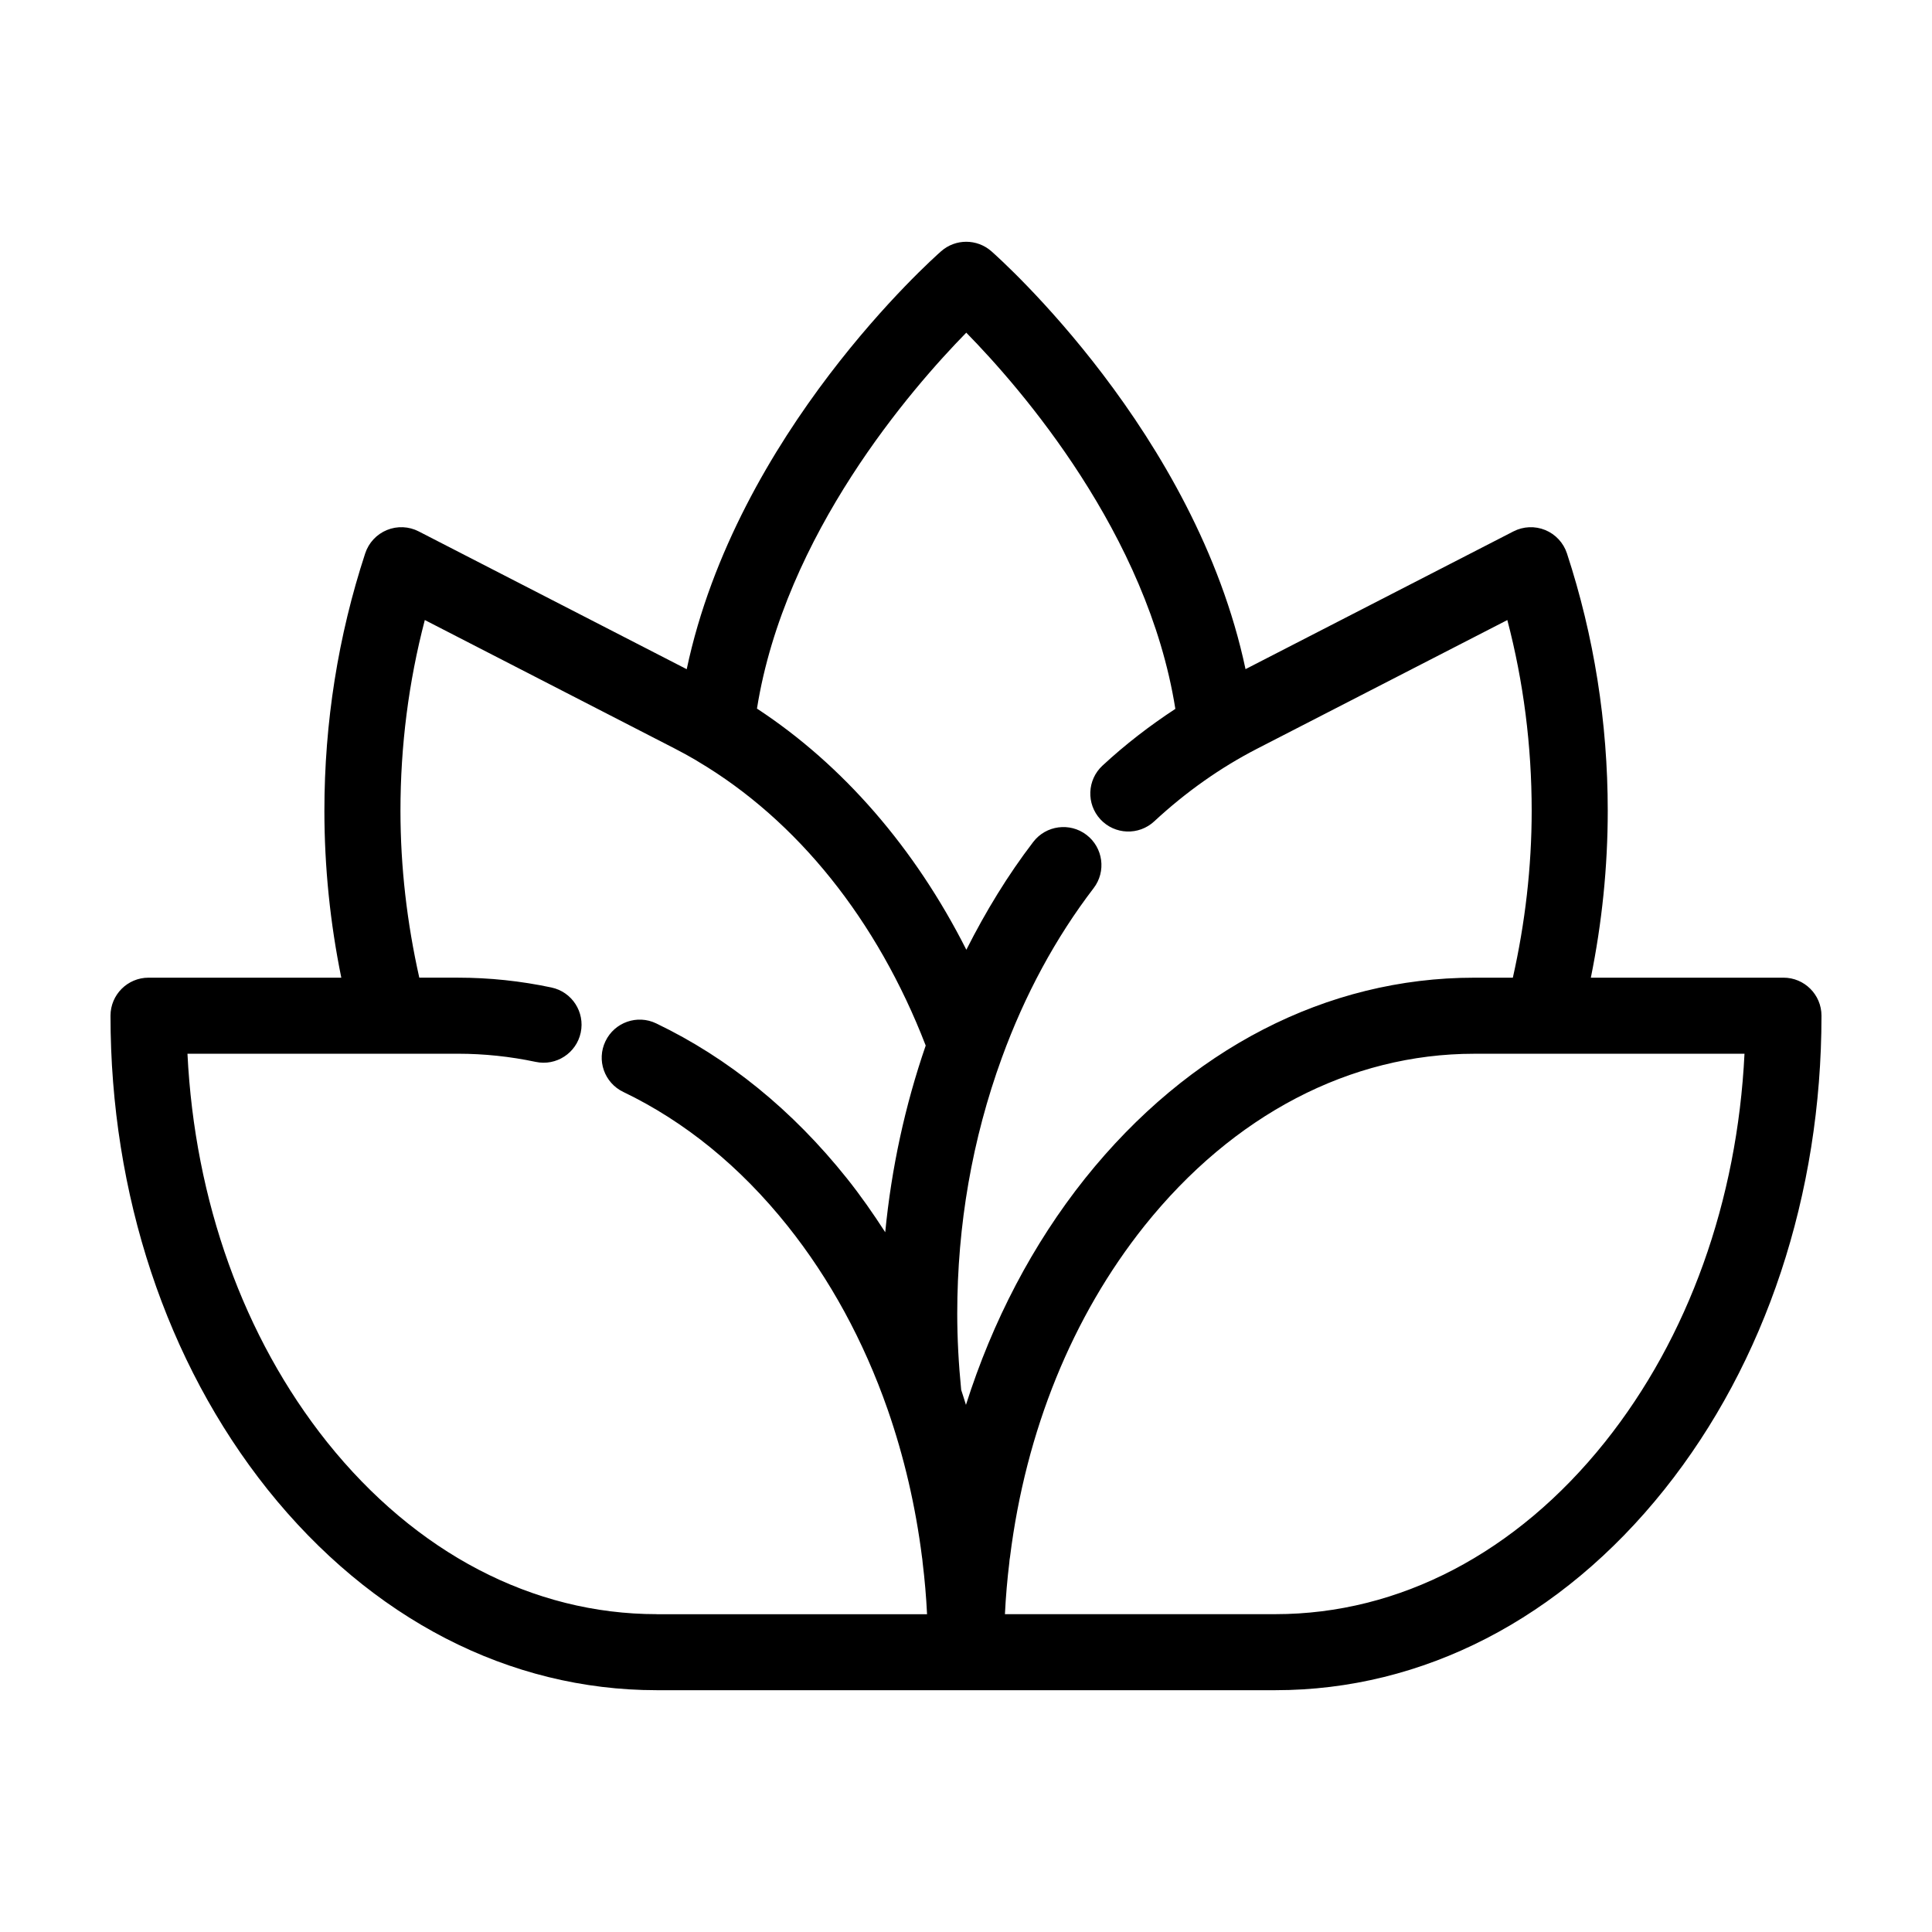
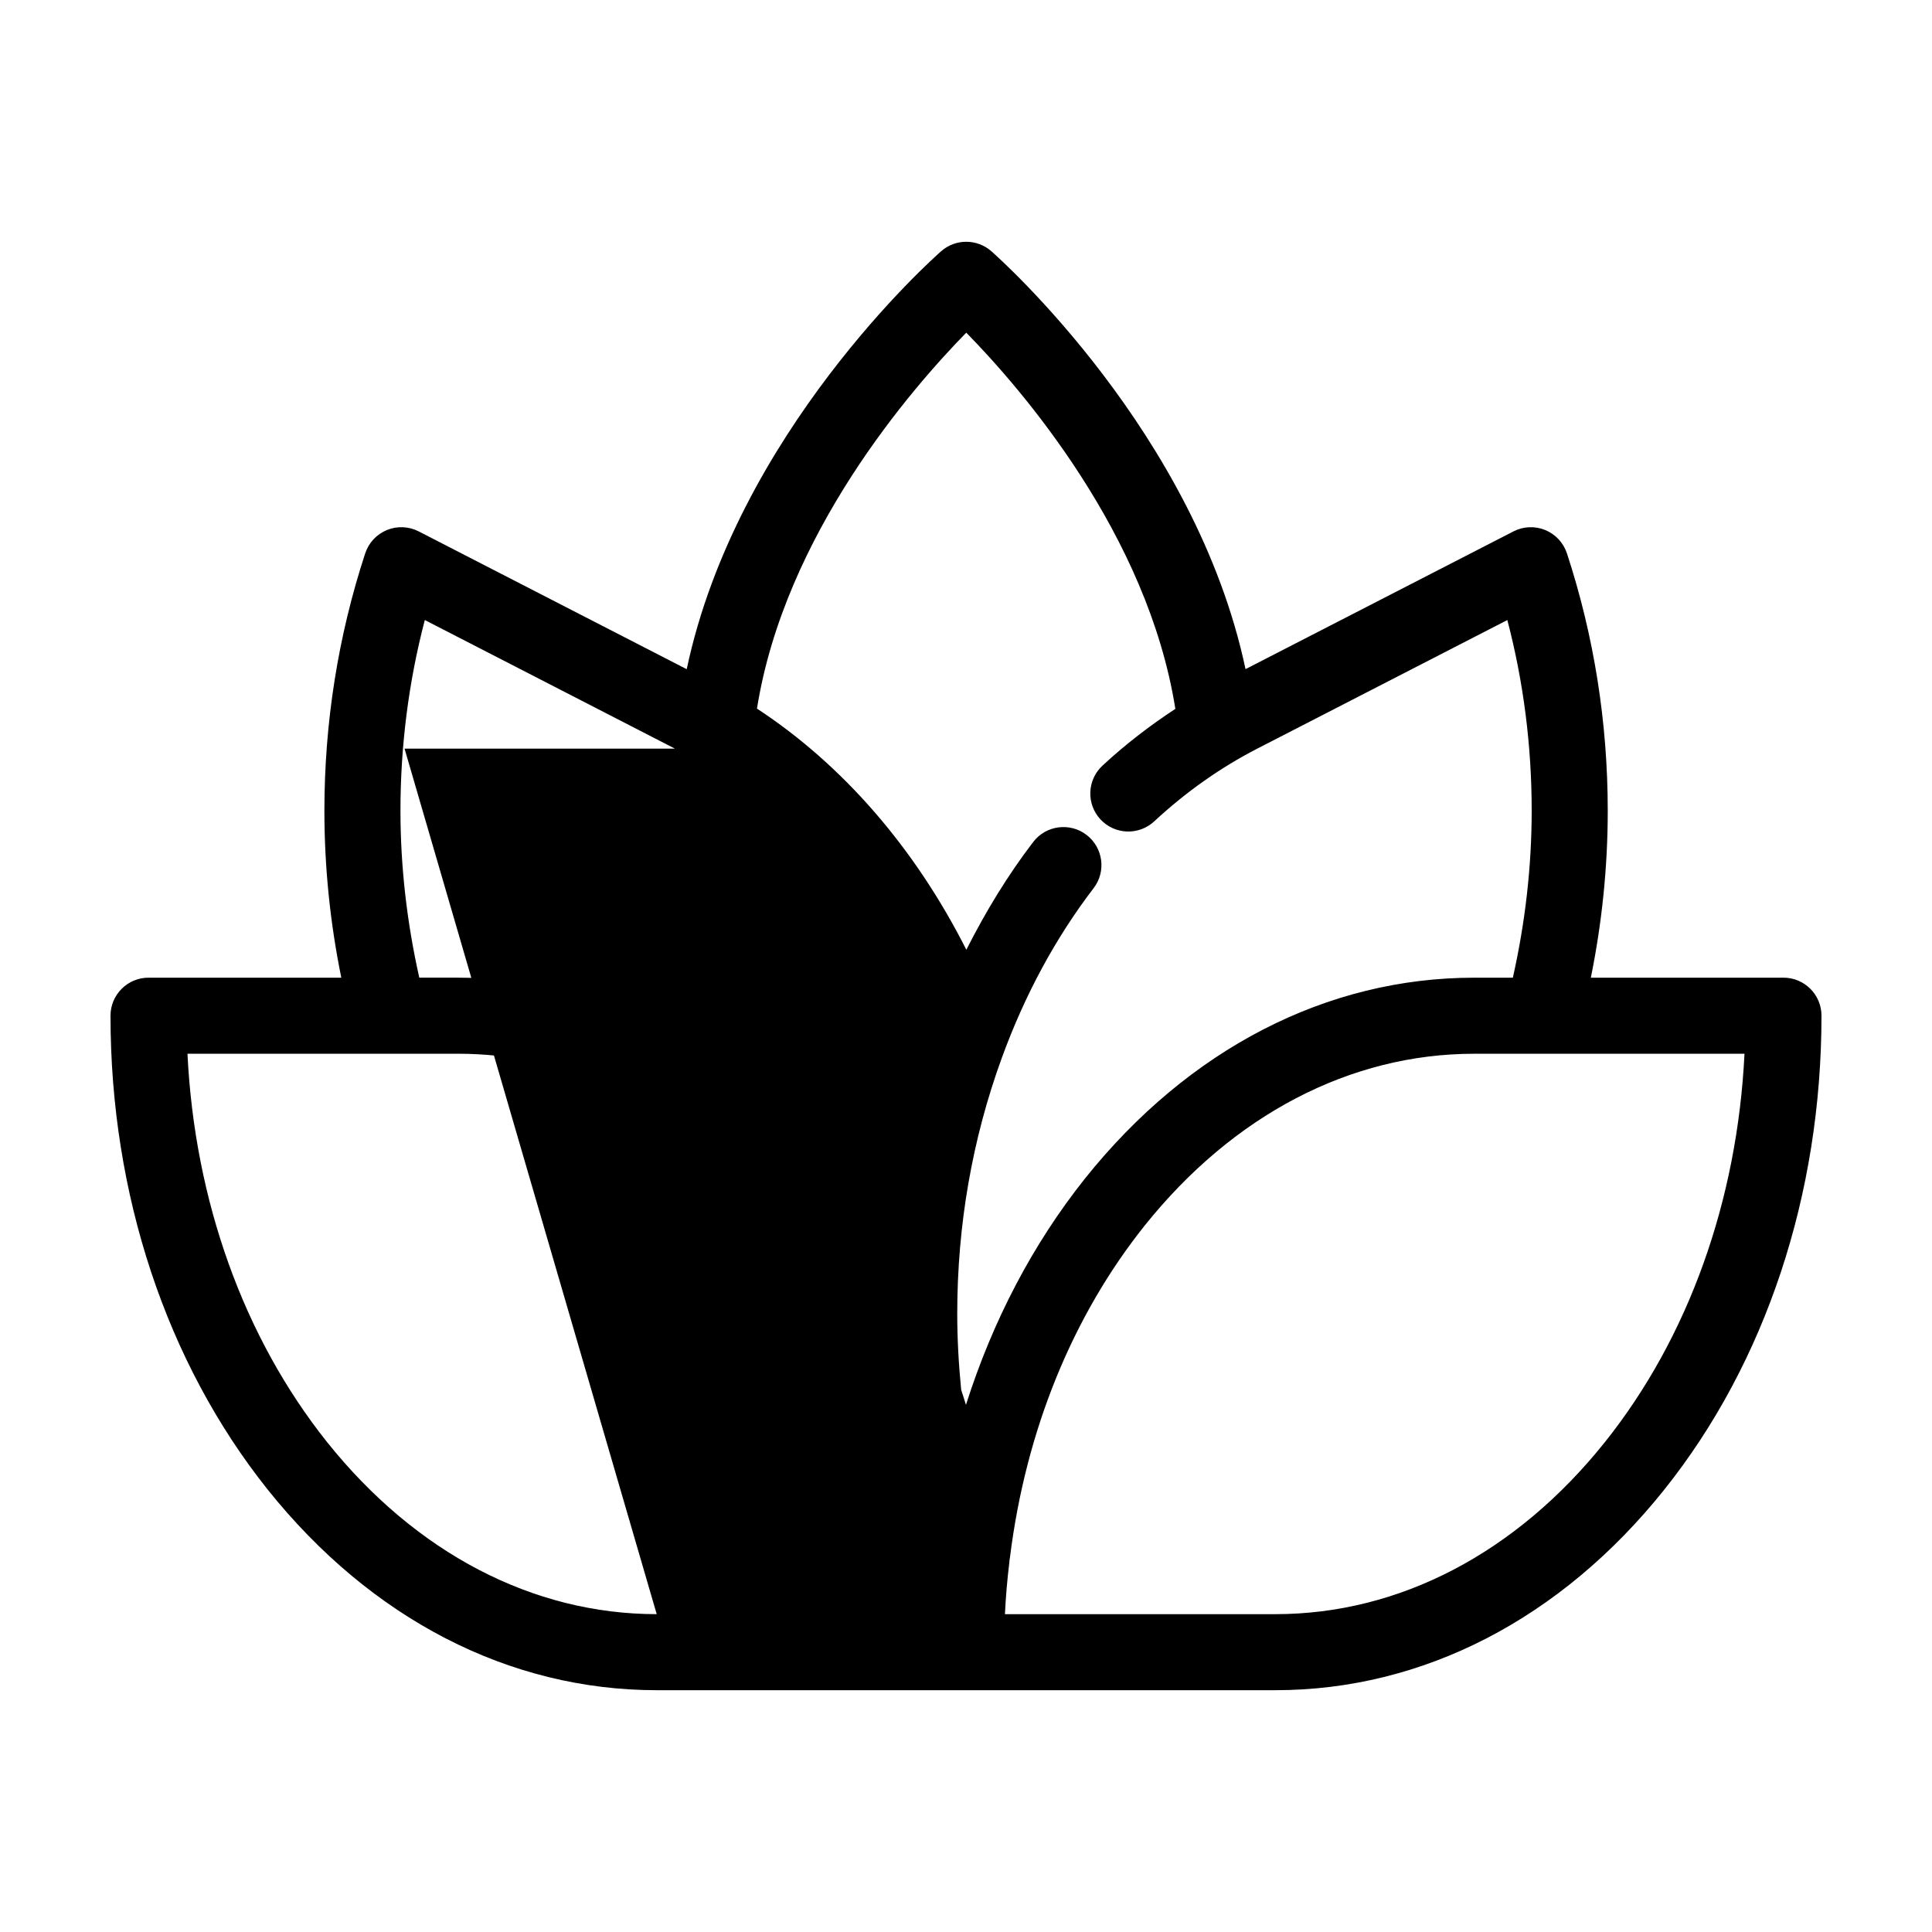
<svg xmlns="http://www.w3.org/2000/svg" fill="#000000" width="800px" height="800px" version="1.1" viewBox="144 144 512 512">
-   <path d="m616.64 403.1h-51.051c2.949-14.516 4.481-29.336 4.481-44.238 0-23.375-3.637-46.32-10.812-68.207-0.922-2.805-3.023-5.062-5.75-6.188-2.731-1.117-5.805-0.988-8.434 0.363l-70.996 36.5c-13.215-62.512-65.004-108.67-67.359-110.75-3.809-3.34-9.5-3.344-13.301-0.004-2.363 2.074-54.227 48.266-67.43 110.77l-71.023-36.516c-2.625-1.355-5.707-1.48-8.434-0.363-2.727 1.125-4.828 3.379-5.75 6.188-7.176 21.887-10.812 44.828-10.812 68.207 0 14.902 1.527 29.73 4.481 44.238l-51.086-0.004c-5.562 0-10.078 4.516-10.078 10.078 0 47.289 14.785 91.879 41.645 125.57 27.422 34.293 64.043 53.176 103.11 53.176h163.96c39.086 0 75.688-18.887 103.08-53.184 26.848-33.637 41.633-78.227 41.633-125.57 0-5.562-4.512-10.074-10.074-10.074zm-216.57-170.94c14.484 14.762 48.059 53.352 55.41 99.699-6.746 4.422-13.234 9.402-19.316 15.043-4.082 3.785-4.316 10.16-0.535 14.242 3.793 4.082 10.16 4.309 14.242 0.535 8.402-7.801 17.594-14.281 27.312-19.281l66.277-34.078c4.293 16.379 6.453 33.328 6.453 50.539 0 14.938-1.742 29.766-4.992 44.238h-10.242c-39.066 0-75.684 18.883-103.12 53.191-13.895 17.438-24.512 37.789-31.57 60.016-0.422-1.324-0.82-2.664-1.266-3.981-0.676-6.84-1.043-13.629-1.043-20.164 0-23.512 3.981-46.336 11.828-67.852 6.082-16.691 14.258-31.805 24.309-44.93 3.387-4.414 2.543-10.742-1.875-14.125-4.402-3.367-10.734-2.555-14.125 1.875-6.711 8.762-12.57 18.375-17.723 28.566-13.633-26.957-32.691-48.957-55.488-63.91 7.348-46.172 40.977-84.844 55.469-99.625zm-82.035 339.61c-32.824 0-63.848-16.199-87.359-45.602-22.121-27.746-35.086-63.973-36.996-102.92h71.684c6.902 0 13.828 0.73 20.59 2.16 5.43 1.168 10.797-2.324 11.945-7.766 1.152-5.441-2.316-10.793-7.766-11.945-8.125-1.727-16.465-2.606-24.773-2.606h-10.242c-3.25-14.473-4.992-29.301-4.992-44.238 0-17.211 2.168-34.16 6.453-50.539l66.27 34.078c1.867 0.961 3.715 1.977 5.531 3.039 0.191 0.121 0.371 0.246 0.574 0.359 26.32 15.602 47.516 42.02 60.367 75.293-5.492 15.945-9.082 32.5-10.727 49.473-3.188-4.941-6.535-9.742-10.16-14.281-14.438-18.086-31.441-31.906-50.539-41.066-5.008-2.414-11.035-0.301-13.441 4.727-2.414 5.019-0.297 11.035 4.727 13.441 16.332 7.844 30.973 19.781 43.516 35.477 11.238 14.082 20.184 30.48 26.555 48.723 4.332 12.469 7.387 25.574 9.094 39.133 0.047 0.316 0.102 0.625 0.117 0.938 0.016 0.172 0.031 0.344 0.051 0.52 0.543 4.422 0.938 8.973 1.164 13.613h-71.641zm251.29-45.605c-23.484 29.406-54.496 45.605-87.332 45.605h-71.676c0.227-4.66 0.621-9.23 1.164-13.664 0.031-0.25 0.051-0.504 0.066-0.746 0.055-0.262 0.098-0.523 0.125-0.789 4.172-33.367 16.488-63.703 35.621-87.707 23.527-29.414 54.551-45.609 87.375-45.609h18.223c0.012 0 0.023 0.004 0.035 0.004 0.012 0 0.02-0.004 0.031-0.004h53.352c-1.91 38.98-14.871 75.211-36.984 102.91z" />
+   <path d="m616.64 403.1h-51.051c2.949-14.516 4.481-29.336 4.481-44.238 0-23.375-3.637-46.32-10.812-68.207-0.922-2.805-3.023-5.062-5.75-6.188-2.731-1.117-5.805-0.988-8.434 0.363l-70.996 36.5c-13.215-62.512-65.004-108.67-67.359-110.75-3.809-3.34-9.5-3.344-13.301-0.004-2.363 2.074-54.227 48.266-67.43 110.77l-71.023-36.516c-2.625-1.355-5.707-1.48-8.434-0.363-2.727 1.125-4.828 3.379-5.75 6.188-7.176 21.887-10.812 44.828-10.812 68.207 0 14.902 1.527 29.73 4.481 44.238l-51.086-0.004c-5.562 0-10.078 4.516-10.078 10.078 0 47.289 14.785 91.879 41.645 125.57 27.422 34.293 64.043 53.176 103.11 53.176h163.96c39.086 0 75.688-18.887 103.08-53.184 26.848-33.637 41.633-78.227 41.633-125.57 0-5.562-4.512-10.074-10.074-10.074zm-216.57-170.94c14.484 14.762 48.059 53.352 55.41 99.699-6.746 4.422-13.234 9.402-19.316 15.043-4.082 3.785-4.316 10.16-0.535 14.242 3.793 4.082 10.16 4.309 14.242 0.535 8.402-7.801 17.594-14.281 27.312-19.281l66.277-34.078c4.293 16.379 6.453 33.328 6.453 50.539 0 14.938-1.742 29.766-4.992 44.238h-10.242c-39.066 0-75.684 18.883-103.12 53.191-13.895 17.438-24.512 37.789-31.57 60.016-0.422-1.324-0.82-2.664-1.266-3.981-0.676-6.84-1.043-13.629-1.043-20.164 0-23.512 3.981-46.336 11.828-67.852 6.082-16.691 14.258-31.805 24.309-44.93 3.387-4.414 2.543-10.742-1.875-14.125-4.402-3.367-10.734-2.555-14.125 1.875-6.711 8.762-12.57 18.375-17.723 28.566-13.633-26.957-32.691-48.957-55.488-63.91 7.348-46.172 40.977-84.844 55.469-99.625zm-82.035 339.61c-32.824 0-63.848-16.199-87.359-45.602-22.121-27.746-35.086-63.973-36.996-102.92h71.684c6.902 0 13.828 0.73 20.59 2.16 5.43 1.168 10.797-2.324 11.945-7.766 1.152-5.441-2.316-10.793-7.766-11.945-8.125-1.727-16.465-2.606-24.773-2.606h-10.242c-3.25-14.473-4.992-29.301-4.992-44.238 0-17.211 2.168-34.16 6.453-50.539l66.27 34.078h-71.641zm251.29-45.605c-23.484 29.406-54.496 45.605-87.332 45.605h-71.676c0.227-4.66 0.621-9.23 1.164-13.664 0.031-0.25 0.051-0.504 0.066-0.746 0.055-0.262 0.098-0.523 0.125-0.789 4.172-33.367 16.488-63.703 35.621-87.707 23.527-29.414 54.551-45.609 87.375-45.609h18.223c0.012 0 0.023 0.004 0.035 0.004 0.012 0 0.02-0.004 0.031-0.004h53.352c-1.91 38.98-14.871 75.211-36.984 102.91z" />
</svg>